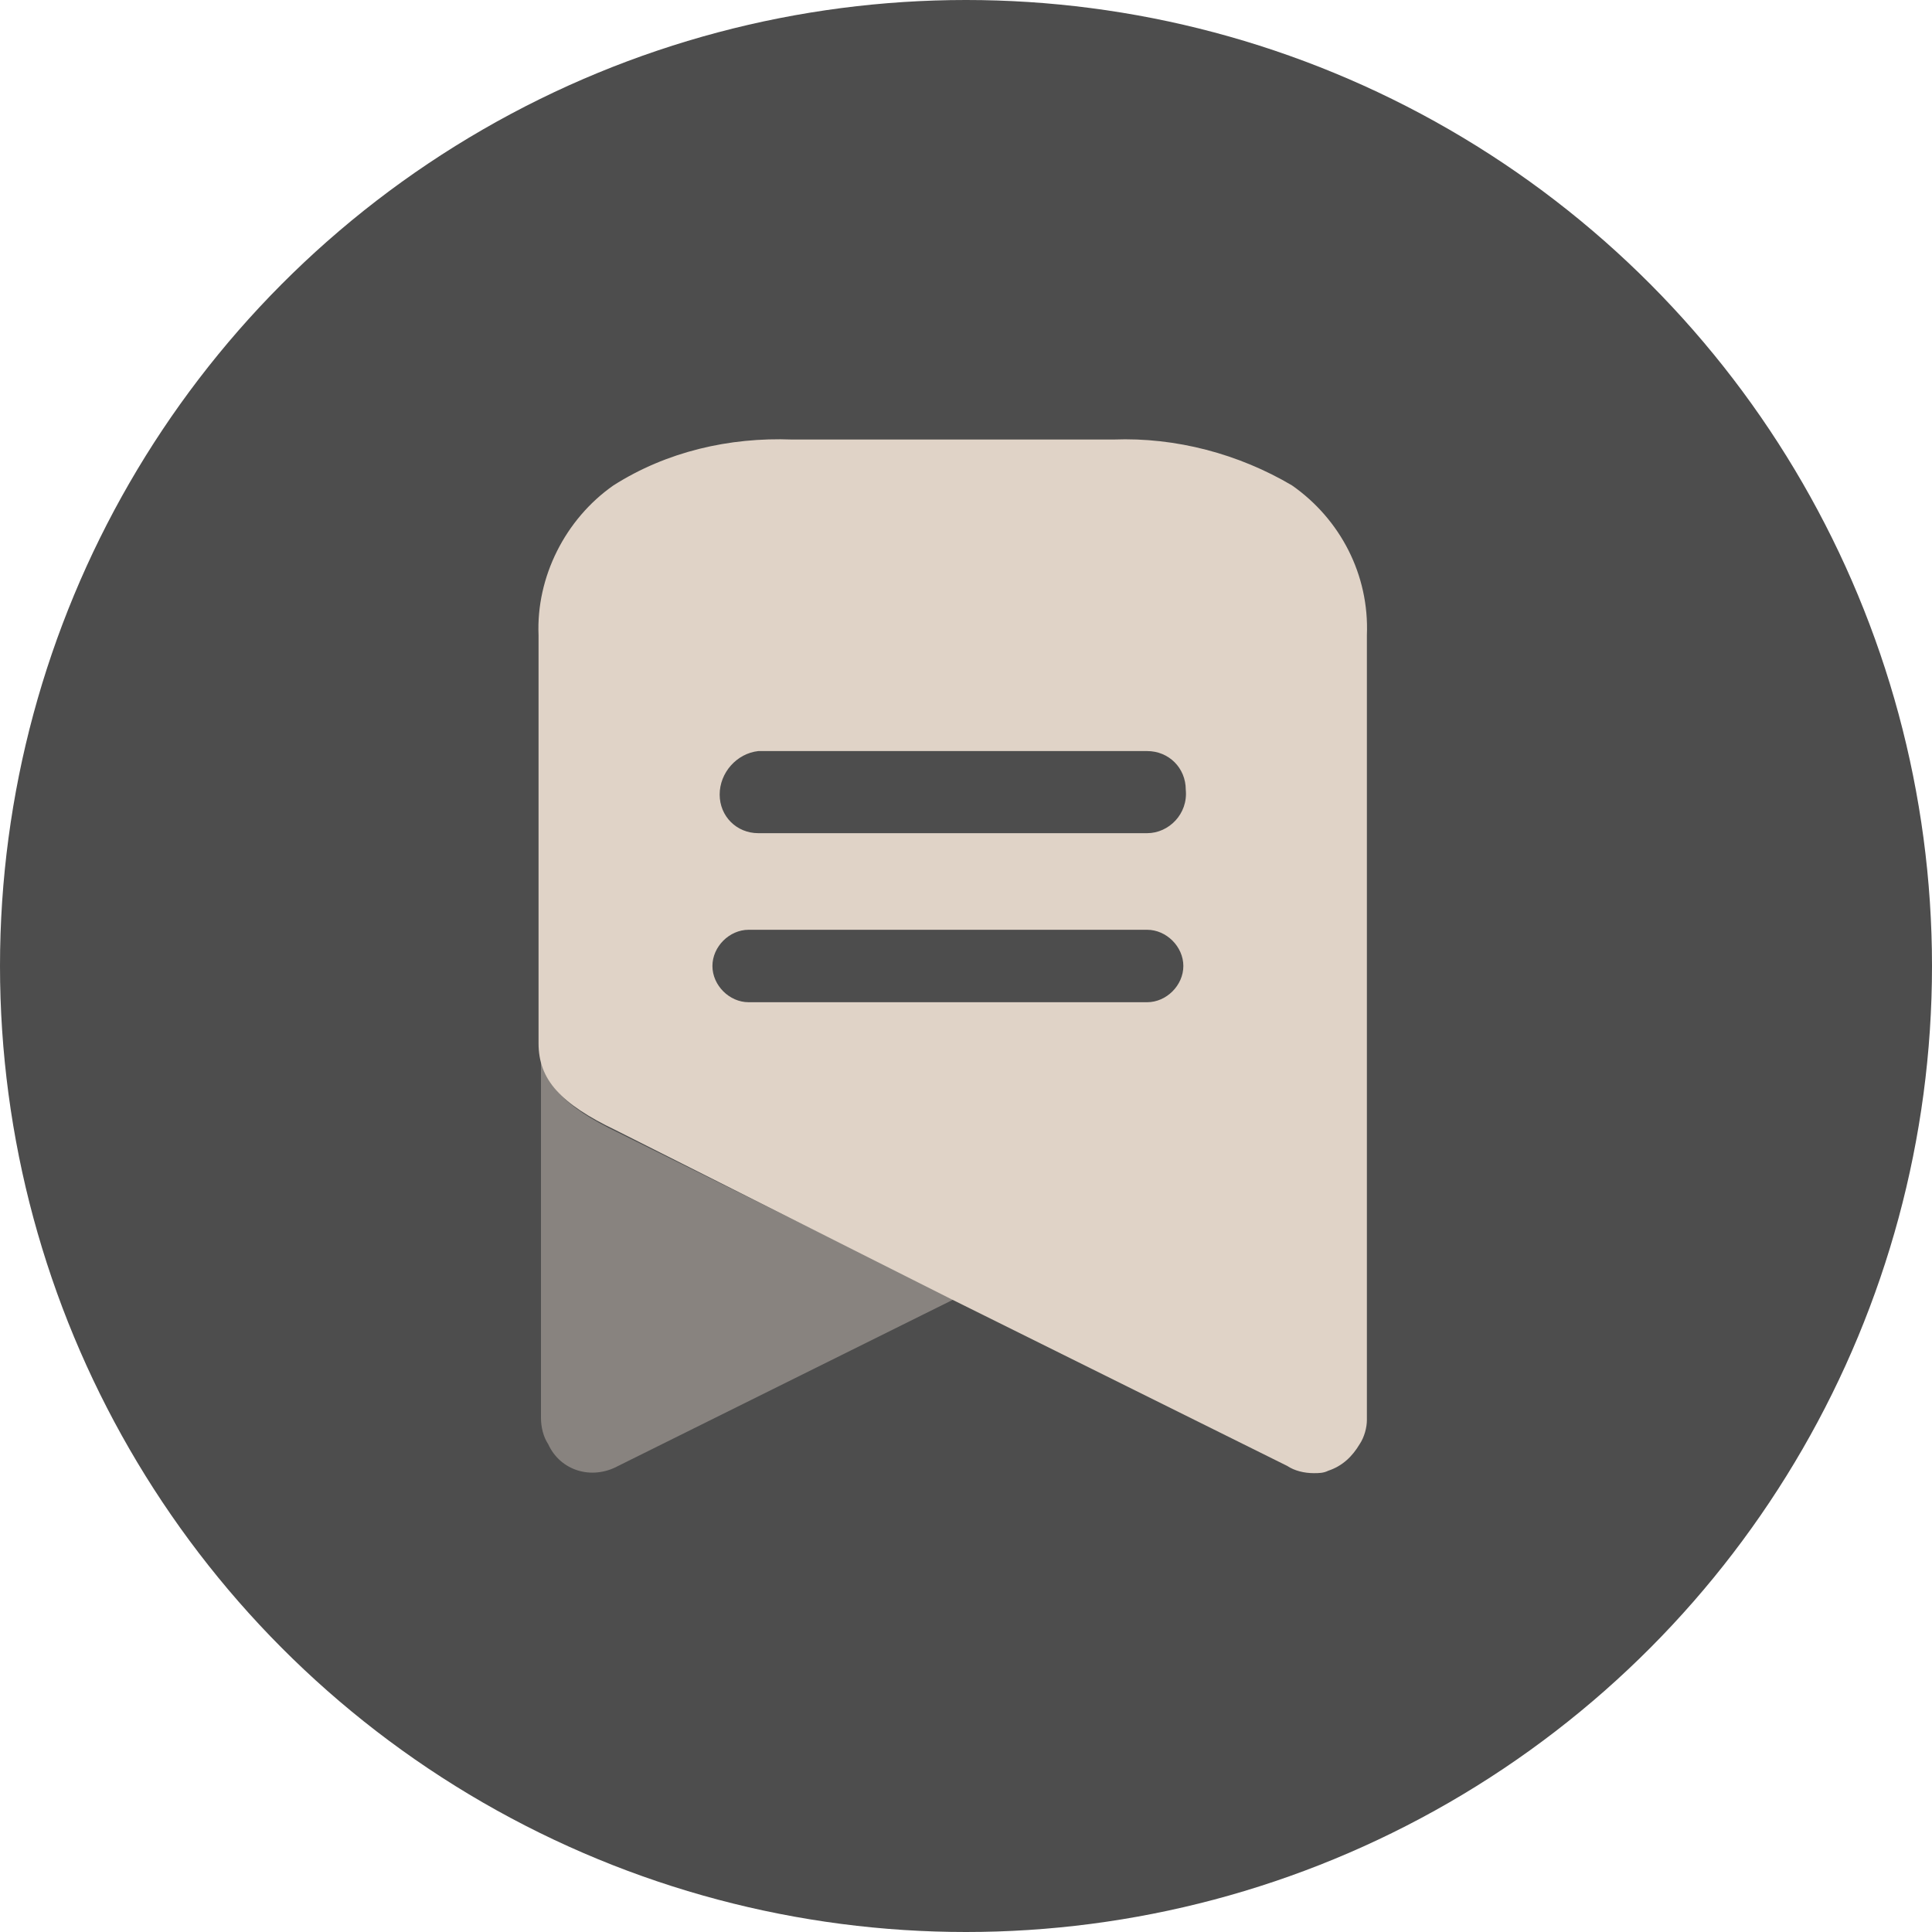
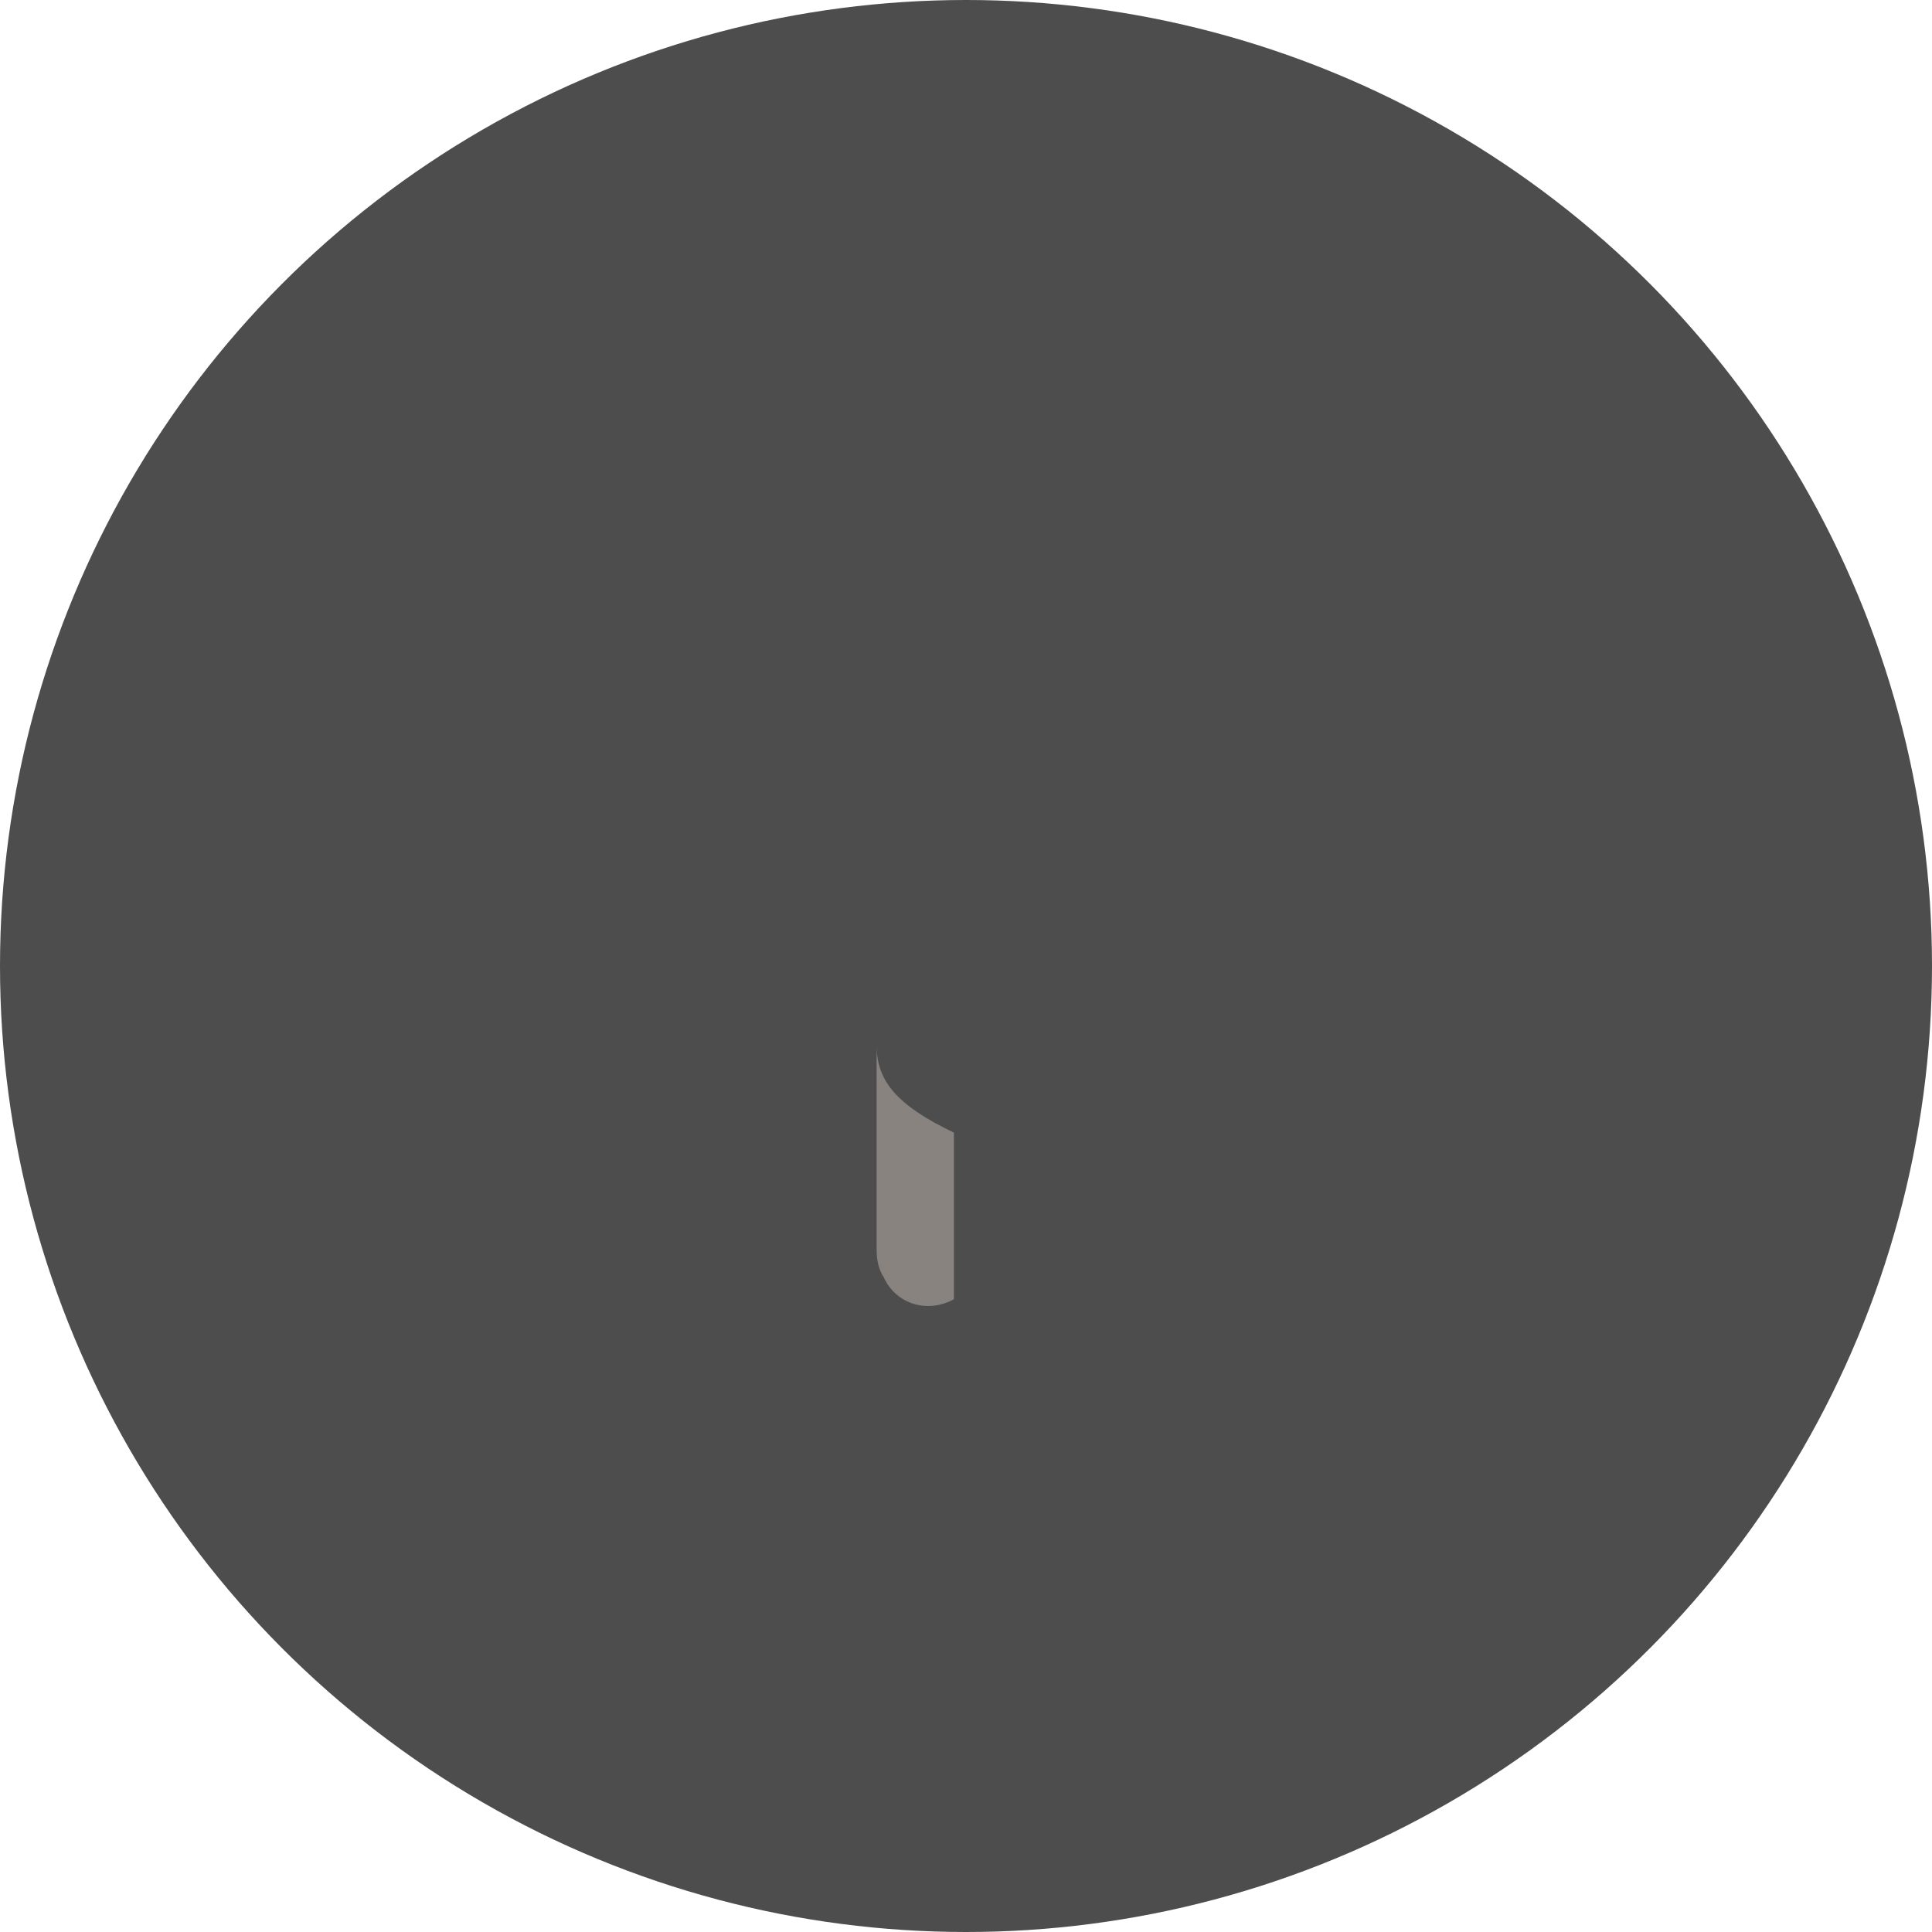
<svg xmlns="http://www.w3.org/2000/svg" version="1.1" id="Слой_1" x="0px" y="0px" viewBox="0 0 80 80" enable-background="new 0 0 80 80" xml:space="preserve">
  <g>
    <circle fill="#4D4D4D" cx="40" cy="40" r="40" />
-     <path id="Bookmark_2_1_" fill="#88837F" d="M39.5,53.8l-13.9,6.9c-1.1,0.6-2.4,0.2-2.9-0.9c-0.2-0.3-0.3-0.7-0.3-1.1V43.3   c0,1.5,0.9,2.5,3.2,3.6L39.5,53.8z" />
-     <path fill="#E0D3C7" d="M53.5,20.1c-2.2-1.3-4.8-2-7.4-1.9H32.8c-2.6-0.1-5.2,0.5-7.4,1.9c-2,1.4-3.2,3.8-3.1,6.2v16.9   c0,1.5,0.9,2.5,3.2,3.6l13.9,7l13.9,6.9c0.3,0.2,0.7,0.3,1.1,0.3c0.2,0,0.4,0,0.6-0.1c0.6-0.2,1-0.6,1.3-1.1c0.2-0.3,0.3-0.7,0.3-1   V26.3C56.7,23.8,55.5,21.5,53.5,20.1z M47.5,41.5H31c-0.8,0-1.5-0.7-1.5-1.5s0.7-1.5,1.5-1.5h16.5c0.8,0,1.5,0.7,1.5,1.5   S48.3,41.5,47.5,41.5z M47.5,34.5H31.4c-0.9,0-1.6-0.7-1.6-1.6c0-0.9,0.7-1.7,1.6-1.8h16.1c0.9,0,1.6,0.7,1.6,1.6   C49.2,33.7,48.4,34.5,47.5,34.5z" />
+     <path id="Bookmark_2_1_" fill="#88837F" d="M39.5,53.8c-1.1,0.6-2.4,0.2-2.9-0.9c-0.2-0.3-0.3-0.7-0.3-1.1V43.3   c0,1.5,0.9,2.5,3.2,3.6L39.5,53.8z" />
  </g>
</svg>